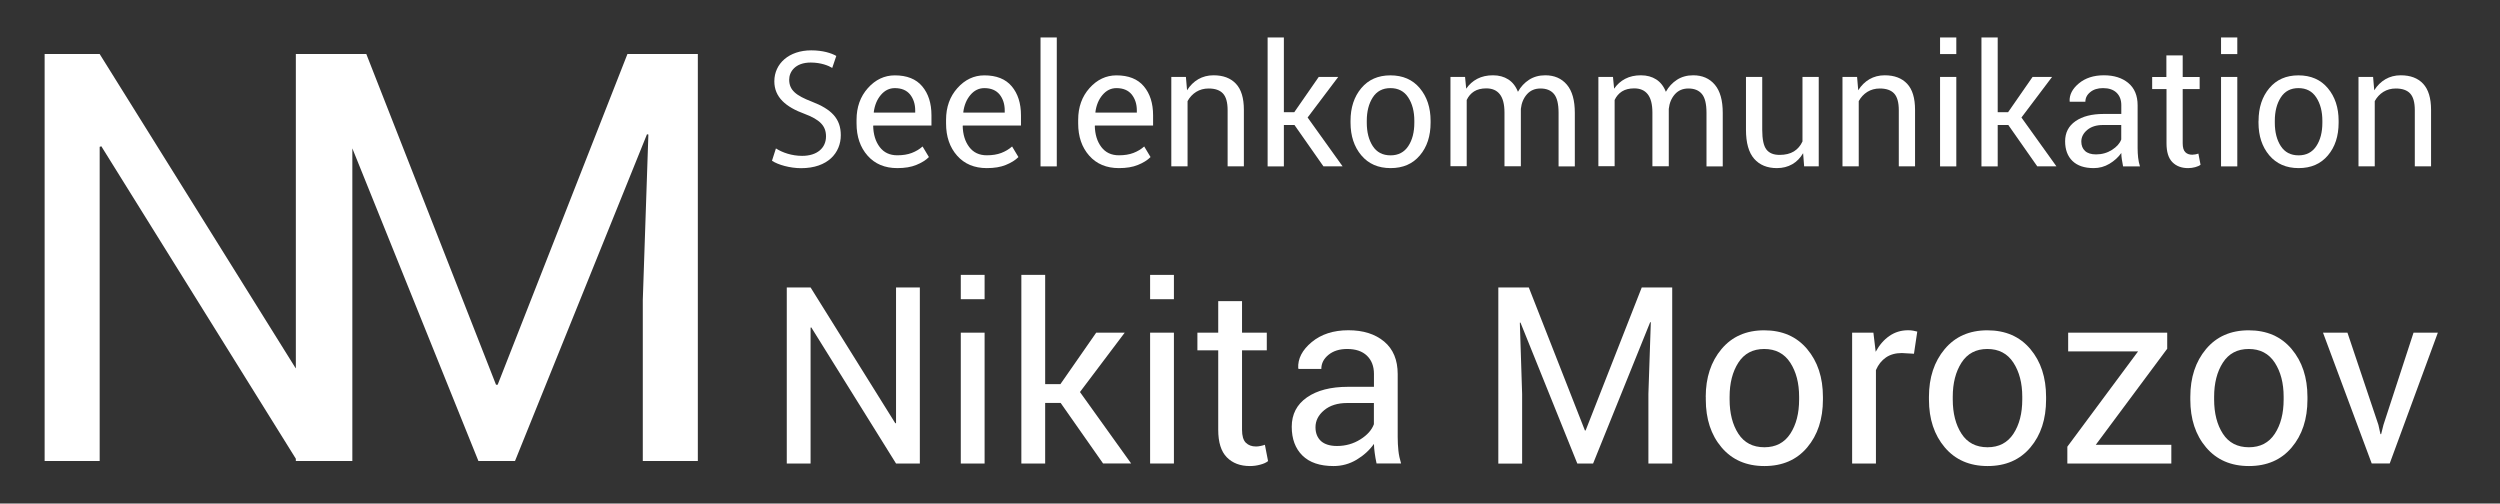
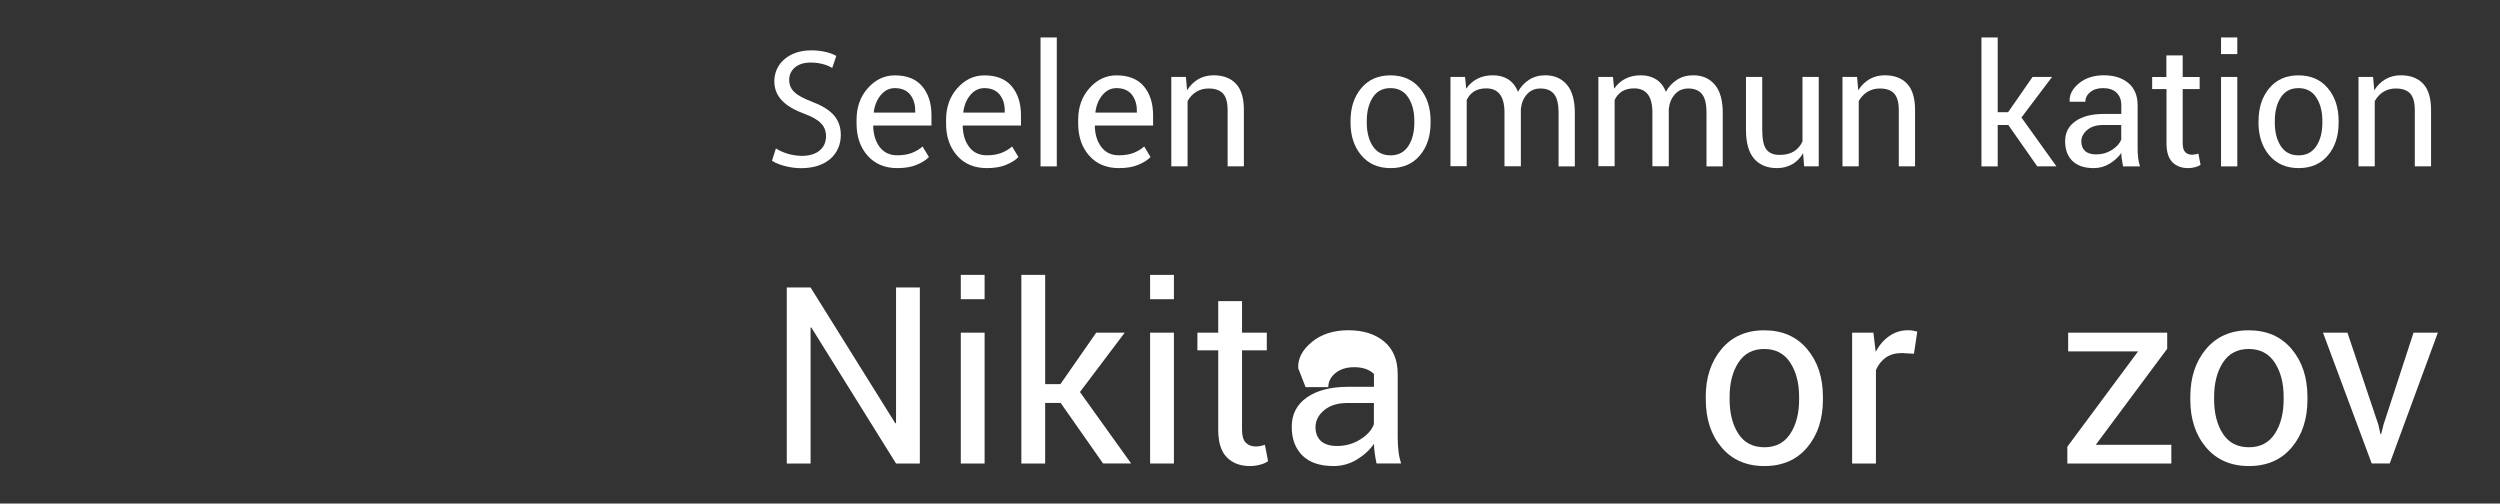
<svg xmlns="http://www.w3.org/2000/svg" version="1.1" id="Ebene_1" x="0px" y="0px" viewBox="0 0 393.79 79.31" style="enable-background:new 0 0 393.79 79.31;" xml:space="preserve">
  <rect x="0" y="0" width="393.79" height="79.31" fill="#333333" stroke="none" />
  <style type="text/css">
	.st0{fill:#FFFFFF;}
</style>
  <g>
    <path class="st0" d="M122.22,23.38c1.04,0.67,2.53,1.17,4.13,1.17c2.37,0,3.76-1.25,3.76-3.07c0-1.65-0.96-2.64-3.39-3.55   c-2.93-1.07-4.75-2.61-4.75-5.12c0-2.8,2.32-4.88,5.81-4.88c1.81,0,3.17,0.43,3.95,0.88l-0.64,1.89c-0.56-0.35-1.76-0.85-3.39-0.85   c-2.45,0-3.39,1.47-3.39,2.69c0,1.68,1.09,2.51,3.57,3.47c3.04,1.17,4.56,2.64,4.56,5.28c0,2.77-2.03,5.2-6.26,5.2   c-1.73,0-3.63-0.53-4.58-1.17L122.22,23.38z" />
    <path class="st0" d="M141.34,26.48c-1.96,0-3.52-0.65-4.68-1.96c-1.16-1.31-1.74-3-1.74-5.08v-0.57c0-2,0.6-3.67,1.79-5   c1.19-1.33,2.61-2,4.24-2c1.9,0,3.34,0.57,4.31,1.72s1.46,2.67,1.46,4.58v1.6h-9.14l-0.04,0.06c0.03,1.35,0.37,2.46,1.03,3.33   c0.66,0.87,1.58,1.3,2.77,1.3c0.87,0,1.63-0.12,2.28-0.37c0.65-0.25,1.22-0.59,1.7-1.02l1,1.67c-0.5,0.5-1.17,0.91-1.99,1.24   C143.51,26.32,142.51,26.48,141.34,26.48z M140.95,13.88c-0.86,0-1.59,0.36-2.2,1.08s-0.98,1.63-1.12,2.72l0.03,0.06h6.5v-0.34   c0-1-0.27-1.84-0.81-2.52C142.81,14.22,142.01,13.88,140.95,13.88z" />
    <path class="st0" d="M155.44,26.48c-1.96,0-3.52-0.65-4.68-1.96c-1.16-1.31-1.74-3-1.74-5.08v-0.57c0-2,0.6-3.67,1.79-5   c1.19-1.33,2.61-2,4.24-2c1.9,0,3.34,0.57,4.31,1.72s1.46,2.67,1.46,4.58v1.6h-9.14l-0.04,0.06c0.03,1.35,0.37,2.46,1.03,3.33   c0.66,0.87,1.58,1.3,2.77,1.3c0.87,0,1.63-0.12,2.28-0.37c0.65-0.25,1.22-0.59,1.7-1.02l1,1.67c-0.5,0.5-1.17,0.91-1.99,1.24   C157.61,26.32,156.61,26.48,155.44,26.48z M155.05,13.88c-0.86,0-1.59,0.36-2.2,1.08s-0.98,1.63-1.12,2.72l0.03,0.06h6.5v-0.34   c0-1-0.27-1.84-0.81-2.52C156.9,14.22,156.11,13.88,155.05,13.88z" />
    <path class="st0" d="M166.46,26.21h-2.56V5.9h2.56V26.21z" />
    <path class="st0" d="M176.25,26.48c-1.96,0-3.52-0.65-4.68-1.96c-1.16-1.31-1.74-3-1.74-5.08v-0.57c0-2,0.6-3.67,1.79-5   c1.19-1.33,2.61-2,4.24-2c1.9,0,3.34,0.57,4.31,1.72s1.46,2.67,1.46,4.58v1.6h-9.14l-0.04,0.06c0.03,1.35,0.37,2.46,1.03,3.33   c0.66,0.87,1.58,1.3,2.77,1.3c0.87,0,1.63-0.12,2.28-0.37c0.65-0.25,1.22-0.59,1.7-1.02l1,1.67c-0.5,0.5-1.17,0.91-1.99,1.24   C178.42,26.32,177.42,26.48,176.25,26.48z M175.86,13.88c-0.86,0-1.59,0.36-2.2,1.08s-0.98,1.63-1.12,2.72l0.03,0.06h6.5v-0.34   c0-1-0.27-1.84-0.81-2.52C177.72,14.22,176.92,13.88,175.86,13.88z" />
    <path class="st0" d="M186.8,12.12l0.18,2.1c0.47-0.75,1.06-1.33,1.76-1.74c0.71-0.41,1.51-0.62,2.41-0.62   c1.52,0,2.69,0.44,3.53,1.33s1.25,2.26,1.25,4.12v8.89h-2.56v-8.84c0-1.24-0.25-2.12-0.74-2.64c-0.49-0.52-1.24-0.78-2.25-0.78   c-0.74,0-1.39,0.18-1.96,0.53c-0.57,0.36-1.02,0.84-1.36,1.46v10.27h-2.56V12.12H186.8z" />
-     <path class="st0" d="M203.9,19.69h-1.67v6.52h-2.56V5.9h2.56v11.77h1.64l3.85-5.55h3.07l-4.82,6.39l5.51,7.69h-3.02L203.9,19.69z" />
    <path class="st0" d="M212.73,19.04c0-2.08,0.56-3.8,1.69-5.15c1.13-1.35,2.66-2.02,4.59-2.02c1.95,0,3.5,0.67,4.63,2.02   c1.13,1.35,1.7,3.06,1.7,5.15v0.29c0,2.1-0.56,3.82-1.69,5.15c-1.13,1.34-2.66,2-4.61,2s-3.48-0.67-4.61-2.01s-1.7-3.06-1.7-5.15   V19.04z M215.29,19.32c0,1.49,0.31,2.72,0.94,3.69c0.63,0.97,1.56,1.46,2.81,1.46c1.22,0,2.15-0.49,2.79-1.46s0.95-2.2,0.95-3.69   v-0.29c0-1.47-0.32-2.7-0.96-3.68s-1.57-1.47-2.81-1.47c-1.22,0-2.15,0.49-2.78,1.47c-0.63,0.98-0.94,2.21-0.94,3.68V19.32z" />
    <path class="st0" d="M230.77,12.12l0.18,1.85c0.46-0.67,1.04-1.19,1.75-1.56c0.71-0.37,1.53-0.55,2.47-0.55   c0.94,0,1.74,0.22,2.41,0.65c0.67,0.43,1.18,1.08,1.52,1.95c0.44-0.8,1.03-1.43,1.76-1.9c0.73-0.47,1.58-0.7,2.55-0.7   c1.43,0,2.56,0.49,3.4,1.48s1.25,2.47,1.25,4.45v8.42h-2.56v-8.45c0-1.39-0.24-2.37-0.72-2.95c-0.48-0.58-1.19-0.87-2.13-0.87   c-0.88,0-1.59,0.3-2.13,0.91s-0.86,1.38-0.96,2.3v0.1v8.94h-2.58v-8.45c0-1.32-0.25-2.28-0.74-2.9s-1.2-0.92-2.12-0.92   c-0.78,0-1.42,0.16-1.93,0.48c-0.5,0.32-0.89,0.77-1.16,1.35v10.43h-2.56V12.12H230.77z" />
    <path class="st0" d="M254.07,12.12l0.18,1.85c0.46-0.67,1.04-1.19,1.75-1.56c0.71-0.37,1.53-0.55,2.47-0.55   c0.94,0,1.74,0.22,2.41,0.65c0.67,0.43,1.18,1.08,1.52,1.95c0.44-0.8,1.03-1.43,1.76-1.9c0.73-0.47,1.58-0.7,2.55-0.7   c1.43,0,2.56,0.49,3.4,1.48s1.25,2.47,1.25,4.45v8.42h-2.56v-8.45c0-1.39-0.24-2.37-0.72-2.95c-0.48-0.58-1.19-0.87-2.13-0.87   c-0.88,0-1.59,0.3-2.13,0.91s-0.86,1.38-0.96,2.3v0.1v8.94h-2.58v-8.45c0-1.32-0.25-2.28-0.74-2.9s-1.2-0.92-2.12-0.92   c-0.78,0-1.42,0.16-1.93,0.48c-0.5,0.32-0.89,0.77-1.16,1.35v10.43h-2.56V12.12H254.07z" />
    <path class="st0" d="M284.02,24.13c-0.44,0.75-1.01,1.34-1.71,1.74s-1.5,0.61-2.41,0.61c-1.54,0-2.73-0.49-3.59-1.47   c-0.86-0.98-1.29-2.51-1.29-4.58v-8.31h2.56v8.33c0,1.5,0.22,2.53,0.66,3.1s1.13,0.85,2.07,0.85c0.91,0,1.66-0.18,2.26-0.55   c0.59-0.37,1.04-0.89,1.35-1.57V12.12h2.56v14.08h-2.3L284.02,24.13z" />
    <path class="st0" d="M292.52,12.12l0.18,2.1c0.47-0.75,1.06-1.33,1.76-1.74c0.71-0.41,1.51-0.62,2.41-0.62   c1.52,0,2.69,0.44,3.53,1.33s1.25,2.26,1.25,4.12v8.89h-2.56v-8.84c0-1.24-0.25-2.12-0.74-2.64c-0.49-0.52-1.24-0.78-2.25-0.78   c-0.74,0-1.39,0.18-1.96,0.53c-0.57,0.36-1.02,0.84-1.36,1.46v10.27h-2.56V12.12H292.52z" />
-     <path class="st0" d="M308.15,8.52h-2.56V5.9h2.56V8.52z M308.15,26.21h-2.56V12.12h2.56V26.21z" />
    <path class="st0" d="M316.34,19.69h-1.67v6.52h-2.56V5.9h2.56v11.77h1.64l3.85-5.55h3.07l-4.82,6.39l5.51,7.69h-3.02L316.34,19.69z   " />
    <path class="st0" d="M334.42,26.21c-0.09-0.43-0.15-0.8-0.2-1.13c-0.05-0.33-0.08-0.65-0.08-0.98c-0.48,0.68-1.1,1.24-1.87,1.7   c-0.77,0.46-1.59,0.68-2.48,0.68c-1.47,0-2.58-0.38-3.35-1.13c-0.77-0.75-1.15-1.79-1.15-3.1c0-1.35,0.54-2.4,1.63-3.16   c1.09-0.76,2.57-1.14,4.43-1.14h2.79v-1.39c0-0.82-0.25-1.48-0.75-1.96c-0.5-0.48-1.21-0.72-2.13-0.72c-0.83,0-1.5,0.21-2.01,0.63   c-0.52,0.42-0.77,0.93-0.77,1.52h-2.45l-0.03-0.08c-0.05-1.02,0.43-1.96,1.45-2.81s2.34-1.28,3.95-1.28c1.6,0,2.88,0.41,3.85,1.22   s1.46,1.98,1.46,3.51v6.78c0,0.5,0.03,0.99,0.08,1.46c0.05,0.47,0.15,0.93,0.29,1.38H334.42z M330.16,24.32   c0.93,0,1.77-0.24,2.51-0.71c0.75-0.48,1.23-1.02,1.46-1.64v-2.28h-2.88c-1.03,0-1.86,0.26-2.48,0.78   c-0.62,0.52-0.93,1.13-0.93,1.83c0,0.62,0.2,1.12,0.59,1.48C328.82,24.14,329.4,24.32,330.16,24.32z" />
    <path class="st0" d="M343.81,8.73v3.4h2.67v1.9h-2.67v8.55c0,0.66,0.14,1.12,0.41,1.39s0.63,0.4,1.09,0.4   c0.15,0,0.31-0.02,0.49-0.05c0.18-0.03,0.34-0.08,0.48-0.13l0.34,1.76c-0.19,0.16-0.47,0.28-0.84,0.38   c-0.37,0.1-0.74,0.15-1.11,0.15c-1.04,0-1.87-0.31-2.49-0.94c-0.62-0.63-0.92-1.62-0.92-2.96v-8.55H339v-1.9h2.24v-3.4H343.81z" />
    <path class="st0" d="M352.41,8.52h-2.56V5.9h2.56V8.52z M352.41,26.21h-2.56V12.12h2.56V26.21z" />
    <path class="st0" d="M355.76,19.04c0-2.08,0.56-3.8,1.69-5.15c1.13-1.35,2.66-2.02,4.59-2.02c1.95,0,3.5,0.67,4.63,2.02   c1.13,1.35,1.7,3.06,1.7,5.15v0.29c0,2.1-0.56,3.82-1.69,5.15c-1.13,1.34-2.66,2-4.61,2c-1.94,0-3.48-0.67-4.62-2.01   c-1.13-1.34-1.7-3.06-1.7-5.15V19.04z M358.32,19.32c0,1.49,0.31,2.72,0.94,3.69s1.56,1.46,2.81,1.46c1.22,0,2.15-0.49,2.79-1.46   s0.95-2.2,0.95-3.69v-0.29c0-1.47-0.32-2.7-0.96-3.68c-0.64-0.98-1.57-1.47-2.81-1.47c-1.22,0-2.15,0.49-2.78,1.47   s-0.94,2.21-0.94,3.68V19.32z" />
    <path class="st0" d="M373.8,12.12l0.18,2.1c0.47-0.75,1.06-1.33,1.76-1.74c0.71-0.41,1.51-0.62,2.41-0.62   c1.52,0,2.7,0.44,3.53,1.33s1.25,2.26,1.25,4.12v8.89h-2.56v-8.84c0-1.24-0.25-2.12-0.74-2.64s-1.24-0.78-2.25-0.78   c-0.74,0-1.39,0.18-1.96,0.53c-0.57,0.36-1.02,0.84-1.36,1.46v10.27h-2.56V12.12H373.8z" />
    <path class="st0" d="M144.89,73.01h-3.75l-13.35-21.44l-0.11,0.04v21.4h-3.75V45.28h3.75l13.35,21.4l0.11-0.04V45.28h3.75V73.01z" />
    <path class="st0" d="M155.09,47.13h-3.75V43.3h3.75V47.13z M155.09,73.01h-3.75V52.4h3.75V73.01z" />
    <path class="st0" d="M167.07,63.47h-2.44v9.54h-3.75V43.3h3.75v17.21h2.4l5.64-8.11h4.49l-7.05,9.35l8.06,11.25h-4.42L167.07,63.47   z" />
    <path class="st0" d="M184.91,47.13h-3.75V43.3h3.75V47.13z M184.91,73.01h-3.75V52.4h3.75V73.01z" />
    <path class="st0" d="M195.64,47.43v4.97h3.9v2.78h-3.9V67.7c0,0.96,0.2,1.64,0.6,2.04c0.4,0.39,0.93,0.59,1.59,0.59   c0.22,0,0.45-0.02,0.71-0.08c0.26-0.05,0.49-0.11,0.7-0.19l0.5,2.57c-0.28,0.23-0.69,0.42-1.23,0.56   c-0.54,0.15-1.08,0.22-1.63,0.22c-1.52,0-2.74-0.46-3.64-1.38c-0.9-0.92-1.35-2.36-1.35-4.33V55.18h-3.28V52.4h3.28v-4.97H195.64z" />
-     <path class="st0" d="M216.83,73.01c-0.13-0.62-0.23-1.17-0.29-1.65c-0.07-0.48-0.11-0.96-0.12-1.44c-0.7,0.99-1.61,1.82-2.73,2.49   c-1.12,0.67-2.33,1-3.63,1c-2.15,0-3.78-0.55-4.9-1.65c-1.12-1.1-1.69-2.61-1.69-4.54c0-1.97,0.8-3.51,2.39-4.62   c1.59-1.11,3.75-1.67,6.48-1.67h4.08V58.9c0-1.21-0.37-2.16-1.1-2.87c-0.74-0.71-1.78-1.06-3.12-1.06c-1.21,0-2.19,0.31-2.94,0.92   c-0.76,0.62-1.13,1.36-1.13,2.22h-3.58L204.49,58c-0.08-1.5,0.63-2.87,2.12-4.11s3.42-1.87,5.78-1.87c2.34,0,4.21,0.59,5.64,1.78   c1.42,1.19,2.13,2.9,2.13,5.13v9.92c0,0.74,0.04,1.45,0.11,2.13s0.22,1.36,0.42,2.02H216.83z M210.6,70.25   c1.36,0,2.58-0.35,3.68-1.04s1.8-1.49,2.13-2.39v-3.34h-4.21c-1.51,0-2.72,0.38-3.63,1.14c-0.91,0.76-1.36,1.65-1.36,2.68   c0,0.91,0.29,1.63,0.86,2.17C208.64,69.98,209.49,70.25,210.6,70.25z" />
-     <path class="st0" d="M240.81,45.28l8.84,22.53h0.11l8.84-22.53h4.8v27.73h-3.75V62.04l0.38-11.27l-0.1-0.02l-8.99,22.26h-2.49   l-8.95-22.2l-0.1,0.02l0.36,11.22v10.97h-3.75V45.28H240.81z" />
+     <path class="st0" d="M216.83,73.01c-0.13-0.62-0.23-1.17-0.29-1.65c-0.07-0.48-0.11-0.96-0.12-1.44c-0.7,0.99-1.61,1.82-2.73,2.49   c-1.12,0.67-2.33,1-3.63,1c-2.15,0-3.78-0.55-4.9-1.65c-1.12-1.1-1.69-2.61-1.69-4.54c0-1.97,0.8-3.51,2.39-4.62   c1.59-1.11,3.75-1.67,6.48-1.67h4.08V58.9c-0.74-0.71-1.78-1.06-3.12-1.06c-1.21,0-2.19,0.31-2.94,0.92   c-0.76,0.62-1.13,1.36-1.13,2.22h-3.58L204.49,58c-0.08-1.5,0.63-2.87,2.12-4.11s3.42-1.87,5.78-1.87c2.34,0,4.21,0.59,5.64,1.78   c1.42,1.19,2.13,2.9,2.13,5.13v9.92c0,0.74,0.04,1.45,0.11,2.13s0.22,1.36,0.42,2.02H216.83z M210.6,70.25   c1.36,0,2.58-0.35,3.68-1.04s1.8-1.49,2.13-2.39v-3.34h-4.21c-1.51,0-2.72,0.38-3.63,1.14c-0.91,0.76-1.36,1.65-1.36,2.68   c0,0.91,0.29,1.63,0.86,2.17C208.64,69.98,209.49,70.25,210.6,70.25z" />
    <path class="st0" d="M268.68,62.52c0-3.05,0.83-5.56,2.48-7.53c1.65-1.97,3.89-2.96,6.72-2.96c2.86,0,5.11,0.98,6.77,2.95   c1.66,1.97,2.49,4.48,2.49,7.54v0.42c0,3.07-0.83,5.59-2.48,7.54c-1.65,1.96-3.9,2.93-6.74,2.93s-5.09-0.98-6.75-2.94   c-1.66-1.96-2.48-4.47-2.48-7.53V62.52z M272.44,62.92c0,2.18,0.46,3.98,1.38,5.4c0.92,1.42,2.29,2.13,4.1,2.13   c1.79,0,3.15-0.71,4.08-2.13s1.39-3.22,1.39-5.4v-0.42c0-2.16-0.47-3.95-1.4-5.38c-0.93-1.43-2.3-2.15-4.1-2.15   c-1.79,0-3.15,0.72-4.07,2.15c-0.92,1.43-1.38,3.23-1.38,5.38V62.92z" />
    <path class="st0" d="M301.48,55.72l-1.92-0.11c-0.99,0-1.83,0.24-2.5,0.7c-0.68,0.47-1.2,1.13-1.57,1.98v14.72h-3.75V52.4h3.35   l0.36,3.01c0.58-1.07,1.3-1.9,2.16-2.49c0.86-0.6,1.84-0.9,2.96-0.9c0.28,0,0.55,0.02,0.8,0.07c0.25,0.04,0.46,0.09,0.63,0.14   L301.48,55.72z" />
-     <path class="st0" d="M303.84,62.52c0-3.05,0.83-5.56,2.48-7.53c1.65-1.97,3.89-2.96,6.72-2.96c2.86,0,5.11,0.98,6.77,2.95   s2.48,4.48,2.48,7.54v0.42c0,3.07-0.82,5.59-2.47,7.54c-1.65,1.96-3.9,2.93-6.74,2.93s-5.09-0.98-6.75-2.94   c-1.66-1.96-2.49-4.47-2.49-7.53V62.52z M307.59,62.92c0,2.18,0.46,3.98,1.38,5.4s2.29,2.13,4.1,2.13c1.79,0,3.15-0.71,4.08-2.13   c0.93-1.42,1.39-3.22,1.39-5.4v-0.42c0-2.16-0.47-3.95-1.4-5.38c-0.93-1.43-2.3-2.15-4.1-2.15c-1.79,0-3.15,0.72-4.07,2.15   c-0.92,1.43-1.38,3.23-1.38,5.38V62.92z" />
    <path class="st0" d="M330.12,70.06h11.9v2.95h-16.38v-2.65l11.14-15.01h-11.01V52.4h15.6v2.53L330.12,70.06z" />
    <path class="st0" d="M345.01,62.52c0-3.05,0.82-5.56,2.47-7.53c1.65-1.97,3.89-2.96,6.72-2.96c2.86,0,5.11,0.98,6.77,2.95   c1.66,1.97,2.49,4.48,2.49,7.54v0.42c0,3.07-0.83,5.59-2.48,7.54c-1.65,1.96-3.9,2.93-6.74,2.93s-5.09-0.98-6.75-2.94   c-1.66-1.96-2.48-4.47-2.48-7.53V62.52z M348.76,62.92c0,2.18,0.46,3.98,1.38,5.4c0.92,1.42,2.29,2.13,4.1,2.13   c1.79,0,3.15-0.71,4.08-2.13s1.39-3.22,1.39-5.4v-0.42c0-2.16-0.47-3.95-1.4-5.38c-0.93-1.43-2.3-2.15-4.1-2.15   c-1.79,0-3.15,0.72-4.07,2.15c-0.92,1.43-1.38,3.23-1.38,5.38V62.92z" />
    <path class="st0" d="M374.64,66.93l0.32,1.45h0.11l0.36-1.45l4.74-14.53h3.83l-7.58,20.6h-2.84l-7.67-20.6h3.85L374.64,66.93z" />
  </g>
-   <polygon class="st0" points="98.83,8.51 78.39,60.6 78.13,60.6 57.7,8.51 55.5,8.51 46.83,8.51 46.6,8.51 46.6,57.99 46.57,58   15.7,8.51 7.03,8.51 7.03,72.62 15.7,72.62 15.7,23.13 15.96,23.04 46.6,72.26 46.6,72.62 46.83,72.62 55.28,72.62 55.5,72.62   55.5,23.37 75.36,72.62 81.12,72.62 101.91,21.15 102.13,21.19 101.25,47.26 101.25,72.62 109.92,72.62 109.92,8.51 " />
</svg>